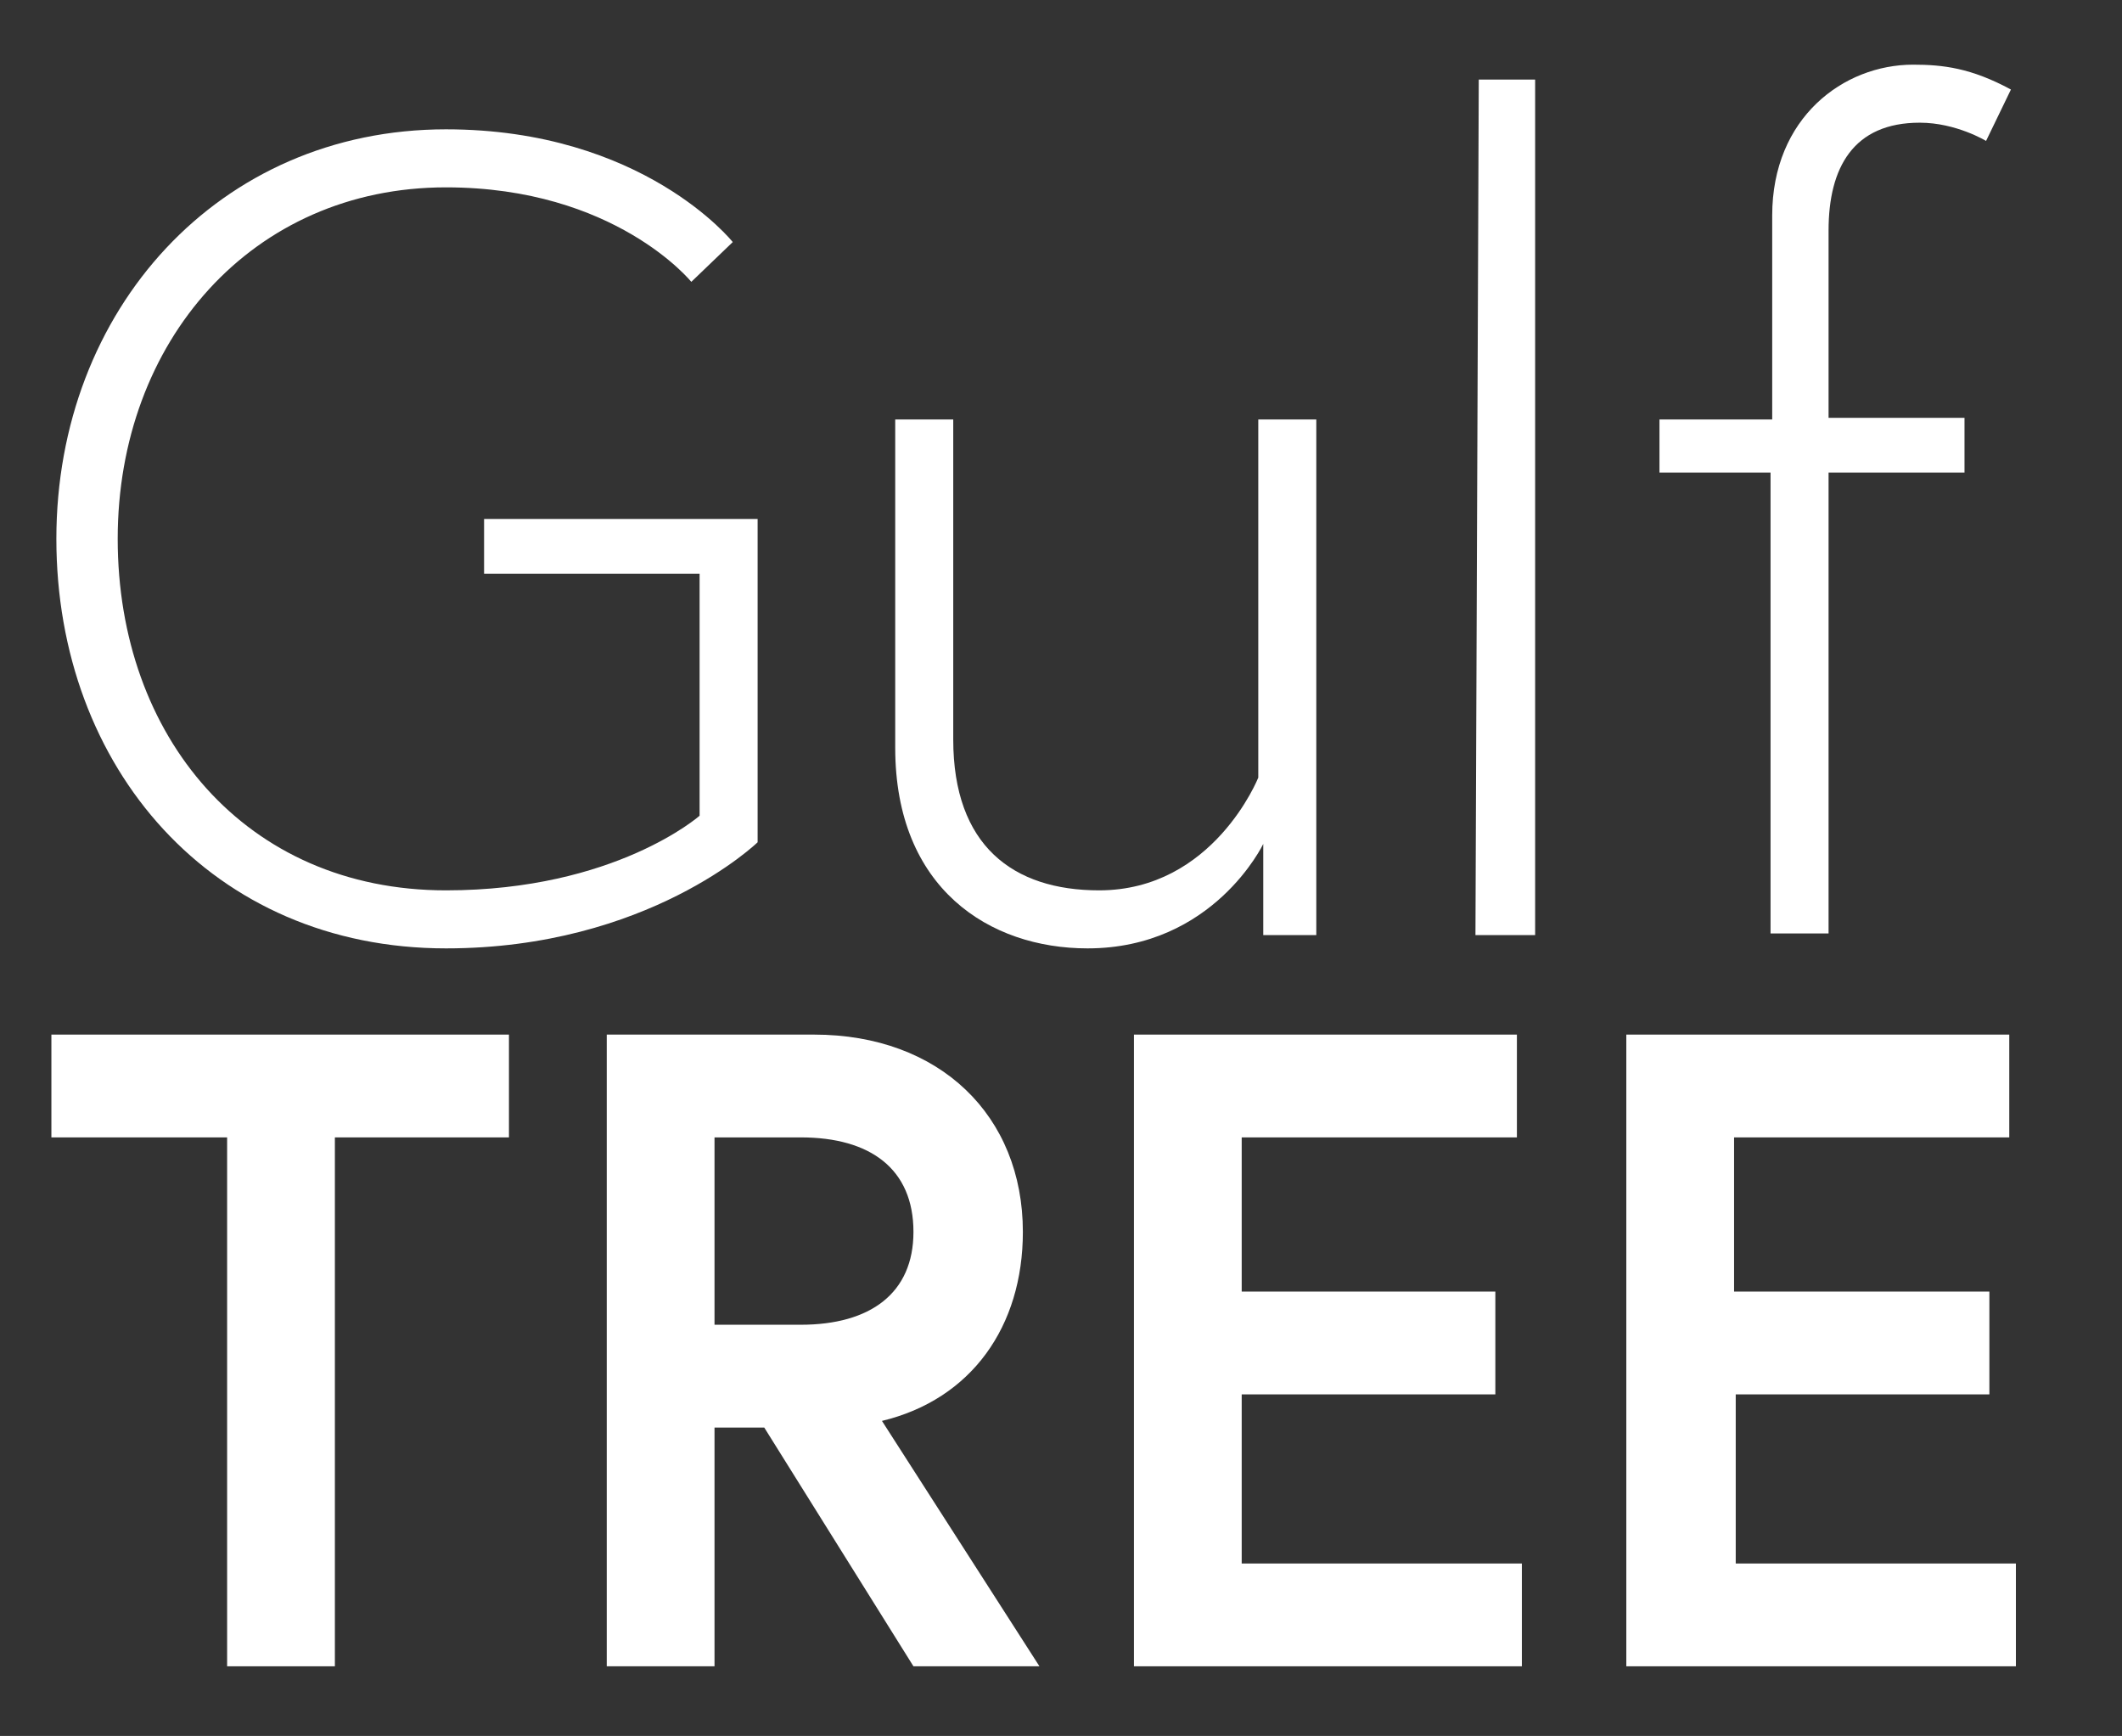
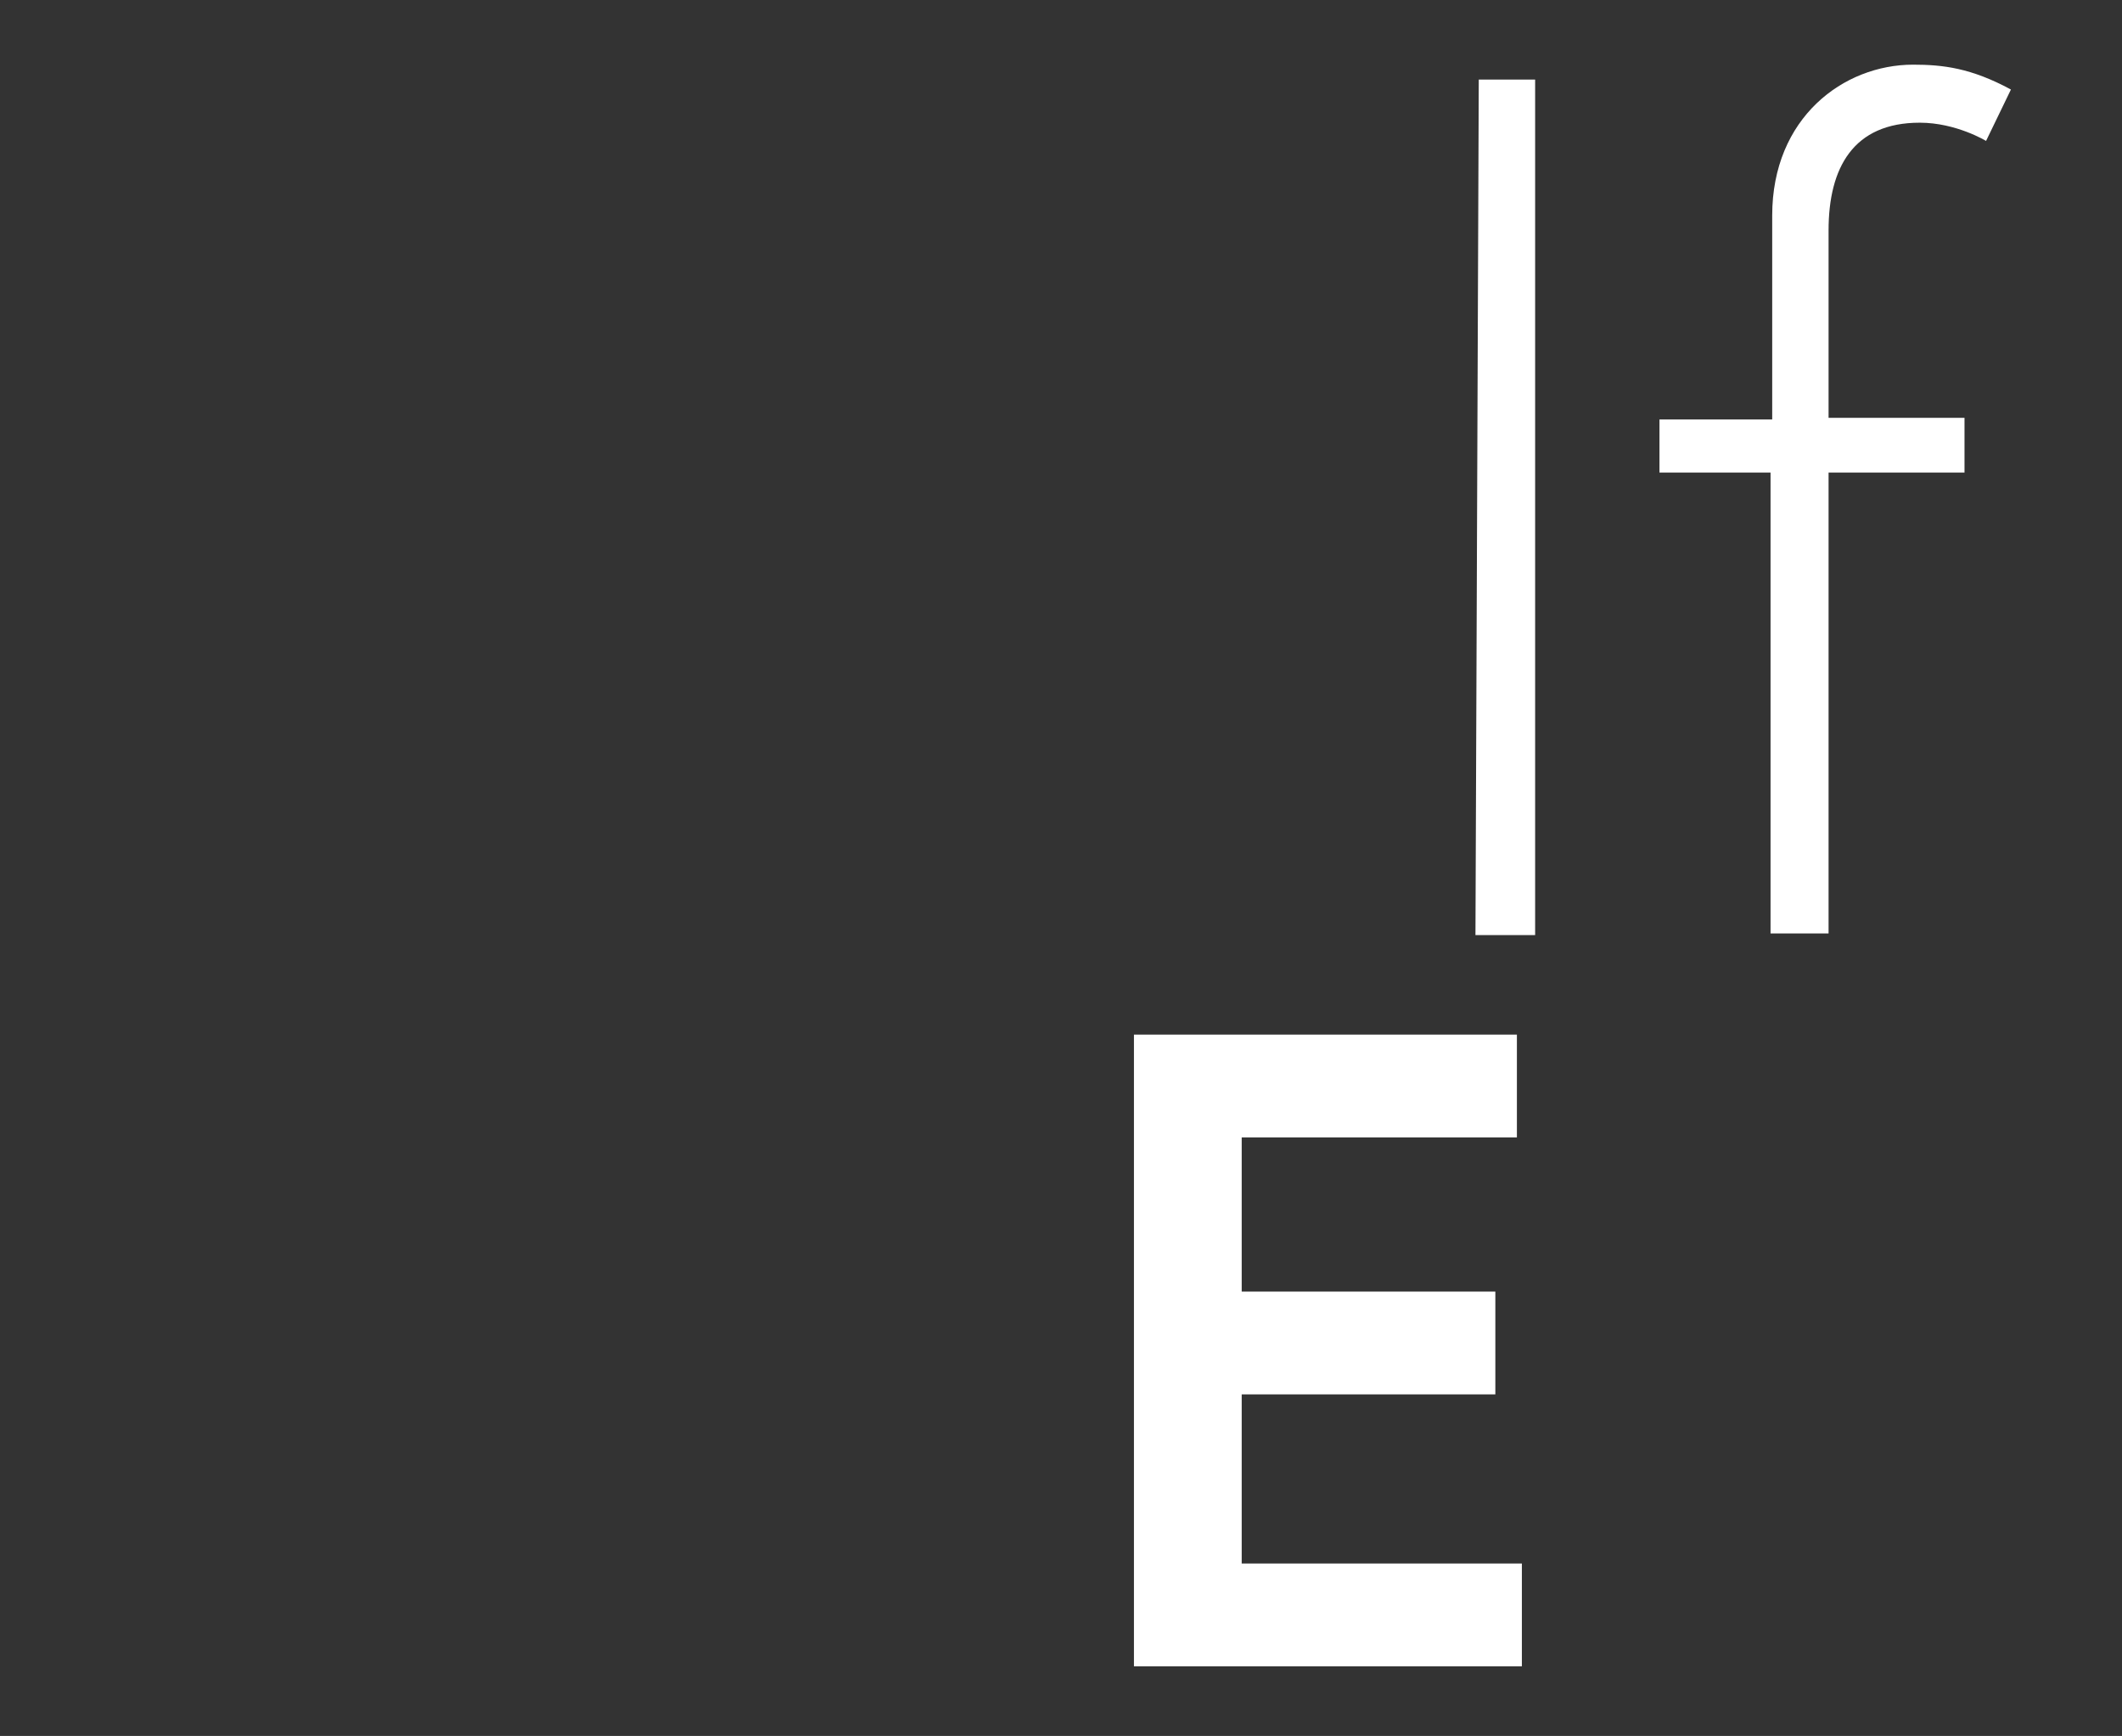
<svg xmlns="http://www.w3.org/2000/svg" version="1.1" id="Layer_1" x="0px" y="0px" viewBox="0 0 128 104.7" style="enable-background:new 0 0 128 104.7;" xml:space="preserve">
  <rect x="0" y="0" width="128" height="104.7" fill="#333333" stroke="none" />
  <style type="text/css">
	.st0{display:none;fill:#53C3C0;}
	.st1{fill:#636464;}
	.st2{fill:#010101;}
	.st3{fill:#FFFFFF;}
</style>
  <g>
-     <path class="st3" d="M29.2,31.3h16.5v19.5c0,0-6.6,6.4-18.8,6.4c-14.1,0-23.5-10.9-23.5-24.7c0-13.8,9.8-24.7,23.5-24.7   c11.9,0,17.3,6.8,17.3,6.8l-2.5,2.4c0,0-4.6-5.7-14.8-5.7c-11.7,0-19.8,9.3-19.8,21.2c0,11.9,7.7,21.2,19.8,21.2   c10.2,0,15.3-4.5,15.3-4.5V34.6h-13V31.3z" />
-     <path class="st3" d="M54,45.1V25.3h3.5v19.3c0,6.4,3.6,9.1,8.8,9.1c6.9,0,9.6-6.8,9.6-6.8V25.3h3.5v31.1h-3.2v-5.5   c0,0-3,6.3-10.6,6.3C59.7,57.2,54,53.6,54,45.1z" />
    <path class="st3" d="M89.2,4.8h3.4v51.6H89L89.2,4.8z" />
    <path class="st3" d="M100.2,25.3h6.7V13c0-5.9,4.3-9.1,8.5-9.1c1.8,0,3.5,0.2,5.9,1.5l-1.5,3.1c0,0-1.8-1.1-4-1.1   c-4,0-5.5,2.7-5.5,6.5v11.3h8.2v3.3h-8.2v27.8h-3.5V28.5h-6.7V25.3z" />
  </g>
  <g>
-     <path class="st3" d="M13.7,68.6H3.1v-6.2h27.6v6.2H20.2v31.9h-6.5V68.6z" />
-     <path class="st3" d="M36.6,62.4h12.5c7.6,0,12.6,4.9,12.6,11.9c0,5.7-3.1,10.1-8.5,11.4l9.5,14.8h-7.6l-9-14.4h-3v14.4h-6.5V62.4z    M55.1,74.3c0-3.8-2.6-5.7-6.8-5.7h-5.2v11.3h5.2C52.5,79.9,55.1,78,55.1,74.3z" />
    <path class="st3" d="M74.9,77.9h15.3v6.2H74.9v10.2h16.9v6.2H68.4V62.4h23.1v6.2H74.9V77.9z" />
-     <path class="st3" d="M104.7,77.9h15.3v6.2h-15.3v10.2h16.9v6.2H98.1V62.4h23.1v6.2h-16.6V77.9z" />
  </g>
</svg>